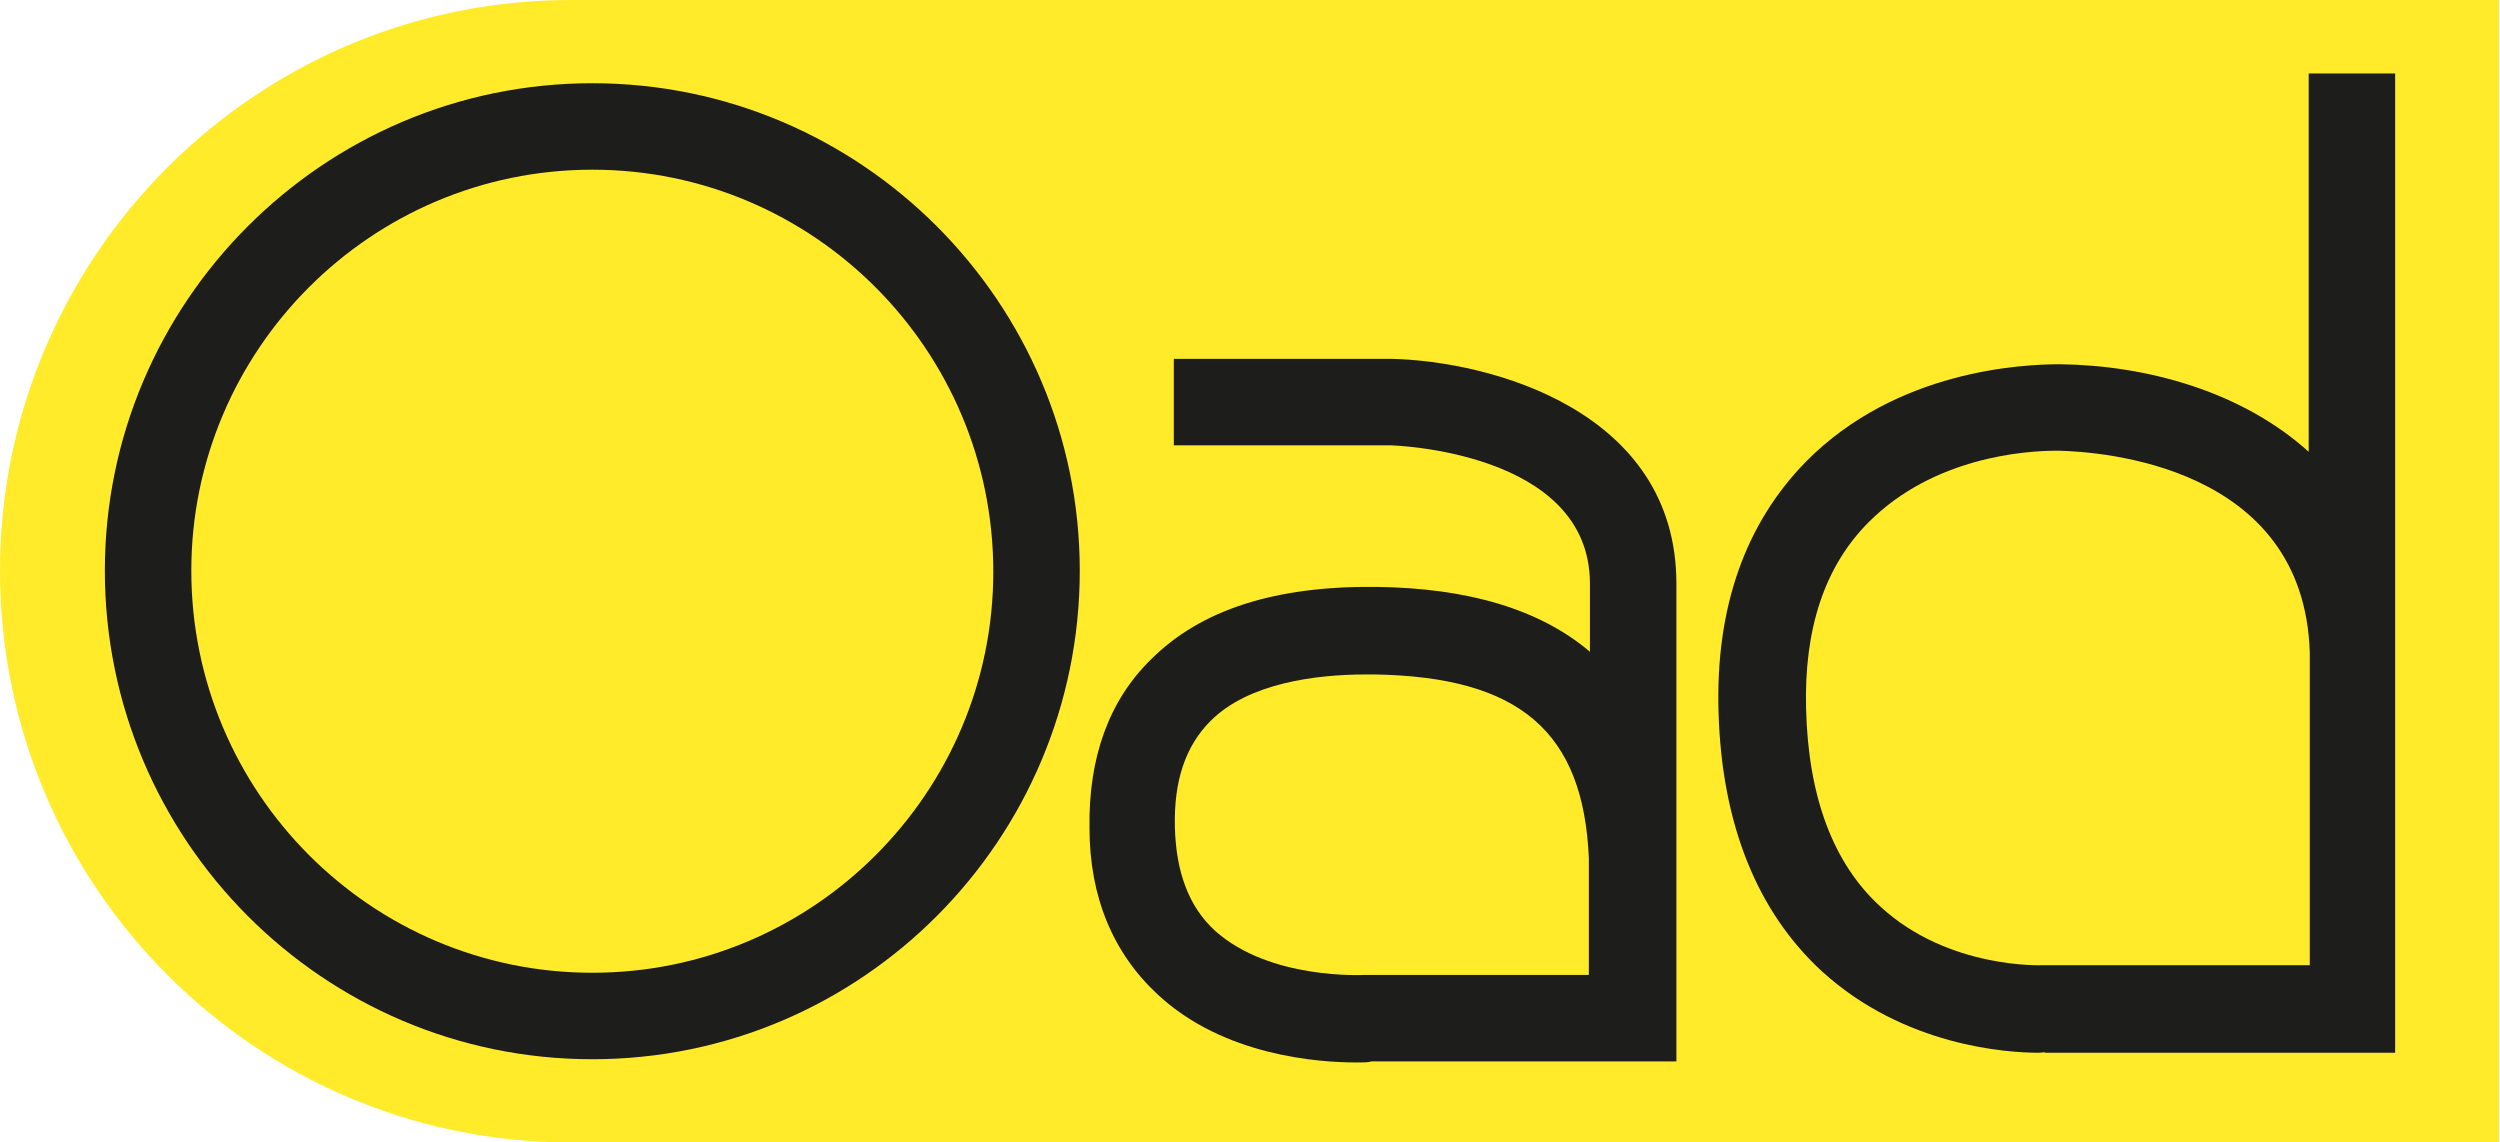
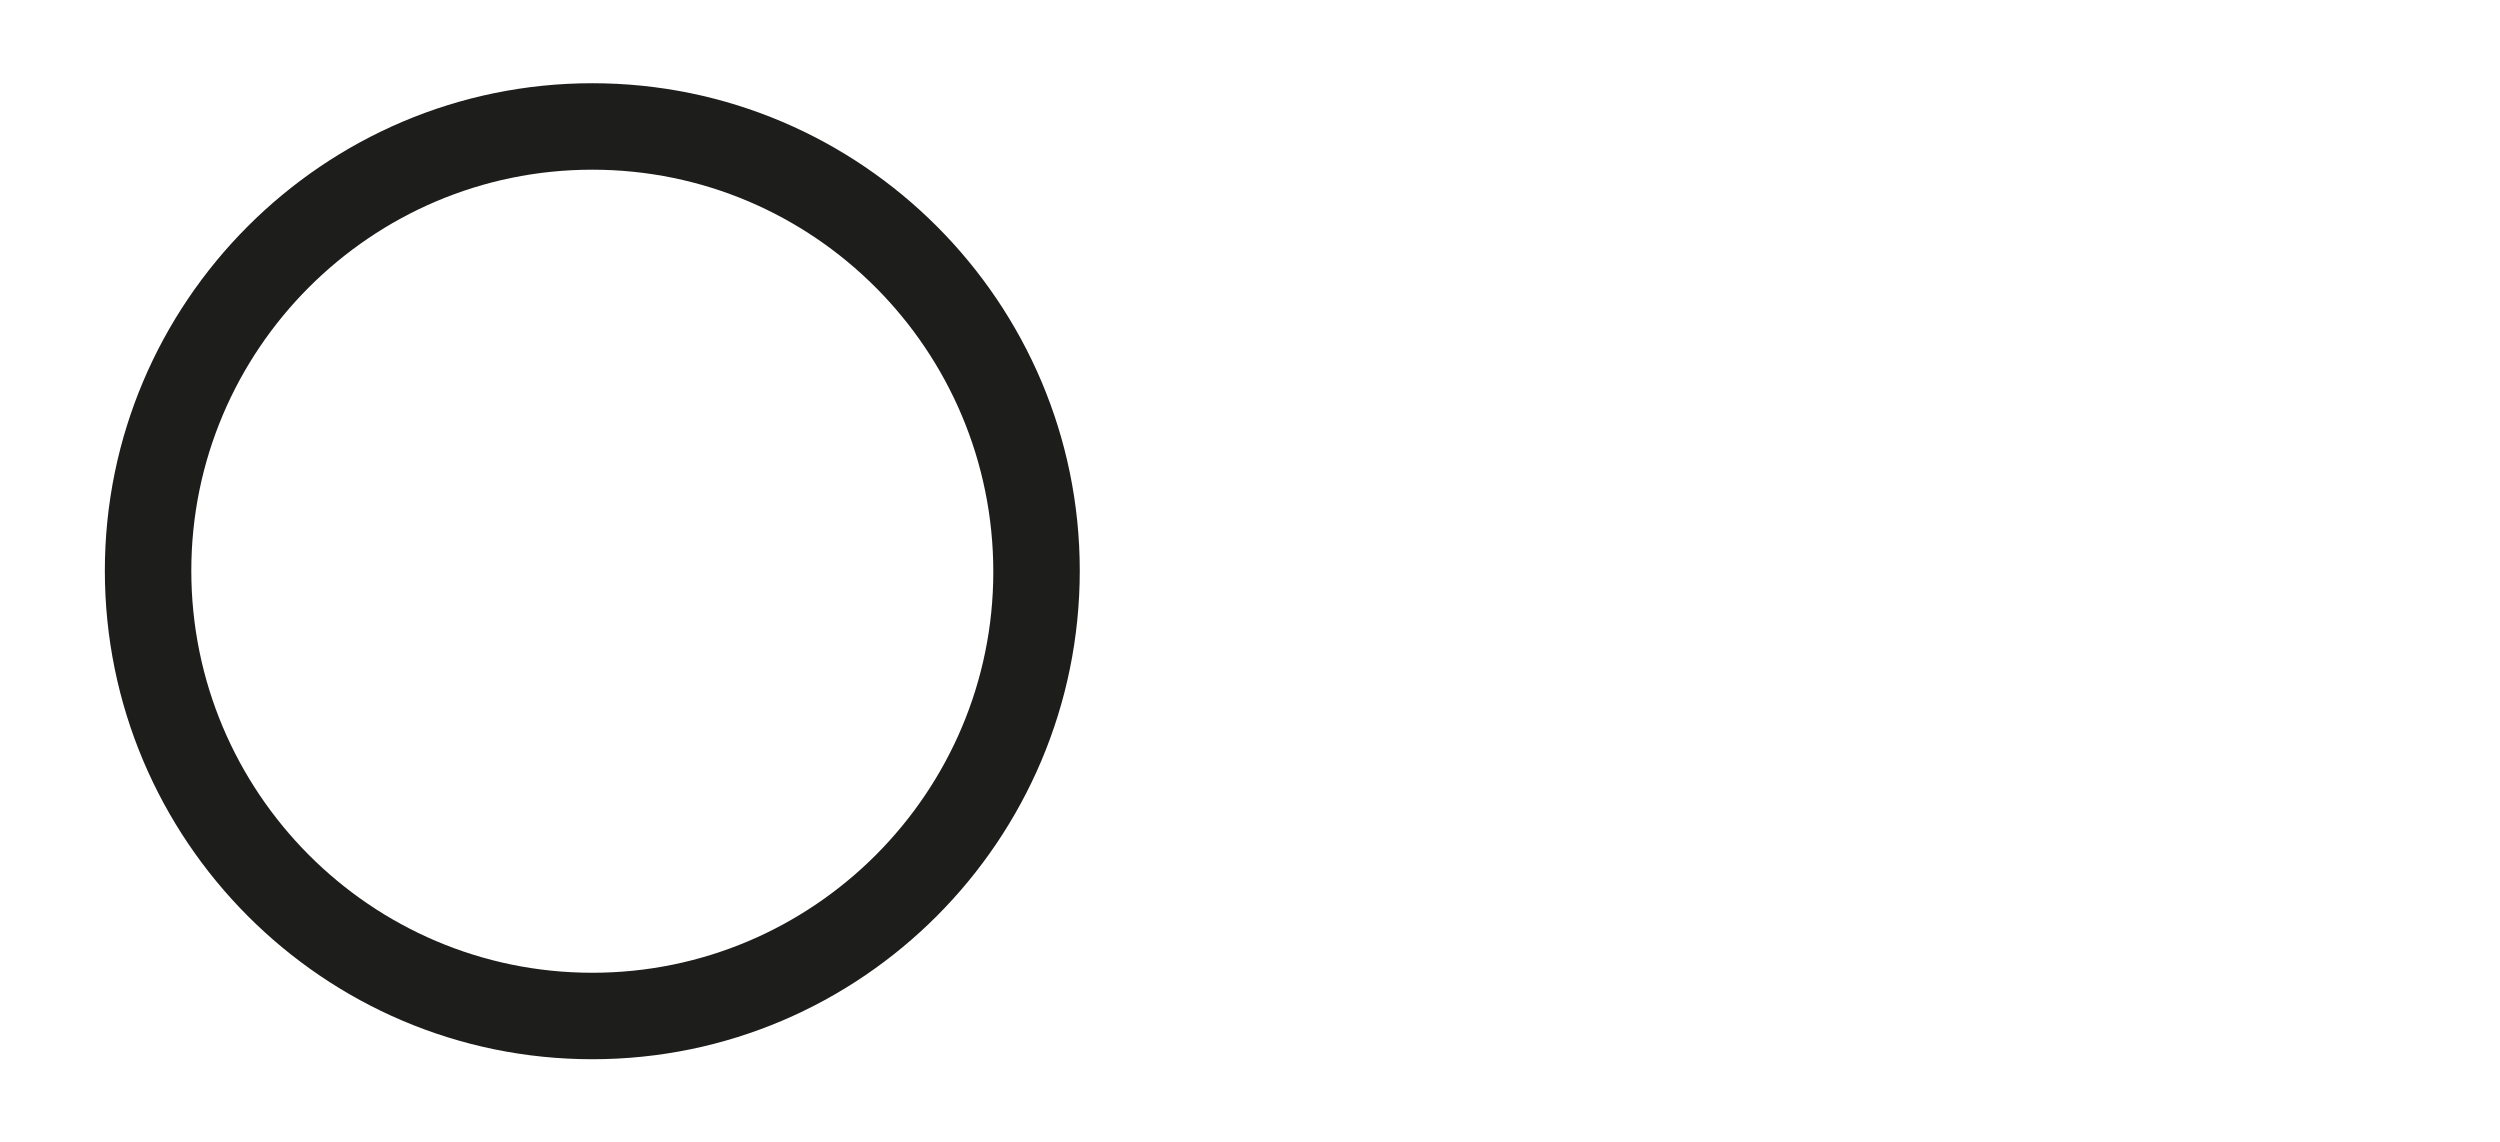
<svg xmlns="http://www.w3.org/2000/svg" version="1.1" id="Layer_1" x="0px" y="0px" viewBox="0 0 231.3 105.7" style="enable-background:new 0 0 231.3 105.7;" xml:space="preserve">
  <style type="text/css">
	.st0{fill:#FFEB2A;}
	.st1{fill:#1D1D1B;}
</style>
  <g>
    <g>
-       <path class="st0" d="M231.3,105.7H52.8C23.7,105.7,0,82,0,52.8C0,23.7,23.7,0,52.8,0h178.4V105.7z" />
-     </g>
+       </g>
  </g>
  <g>
    <g>
-       <path class="st1" d="M125.5,98.3c-3.5,0-12.3-0.6-18.4-6.3c-4.1-3.8-6.3-9-6.3-15.4c-0.1-6.5,1.8-11.8,5.7-15.6    c4.6-4.6,11.5-6.8,20.8-6.7c8.6,0.1,15.2,2.1,19.8,6v-6.3c0-12.3-18.3-12.8-18.5-12.8l-20,0v-8h20.1c9.2,0.2,26.4,4.8,26.4,20.8    v44.2h-28.2C126.6,98.3,126.1,98.3,125.5,98.3z M126.4,62.4c-4.7,0-10.9,0.8-14.4,4.3c-2.3,2.3-3.4,5.5-3.3,9.8    c0.1,4.2,1.3,7.4,3.7,9.6c5.1,4.6,13.8,4.1,13.9,4.1l0.3,0H147V79.4l0,0c-0.5-11.7-6.4-16.8-19.9-17    C126.9,62.4,126.7,62.4,126.4,62.4z" />
-     </g>
+       </g>
  </g>
  <g>
    <g>
-       <path class="st1" d="M188.6,97.4c-2.9,0-12.4-0.6-20-7.5c-6-5.5-9.3-13.6-9.6-24c-0.3-9.7,2.5-17.5,8.1-23.2    c8.4-8.5,20.1-9,23.5-9c8,0.1,16.8,2.5,23,8.1V6.8h8v90.6h-32.4C189.2,97.3,189,97.4,188.6,97.4z M190.3,41.7    c-3,0-11.4,0.6-17.4,6.6c-4.1,4.1-6,9.9-5.8,17.3c0.2,8.1,2.5,14.3,6.9,18.3c6.3,5.8,15,5.4,15,5.4l0.2,0h24.5V60.4    c-0.5-17.4-19.4-18.6-23.2-18.7C190.5,41.7,190.4,41.7,190.3,41.7z" />
-     </g>
+       </g>
  </g>
  <g>
    <g>
      <path class="st1" d="M54.8,98C29.9,98,9.7,77.7,9.7,52.8C9.7,28,29.9,7.7,54.8,7.7S99.9,28,99.9,52.8C99.9,77.7,79.7,98,54.8,98z     M54.8,15.7c-20.5,0-37.1,16.7-37.1,37.1C17.7,73.3,34.3,90,54.8,90s37.1-16.7,37.1-37.1C91.9,32.4,75.3,15.7,54.8,15.7z" />
    </g>
  </g>
</svg>